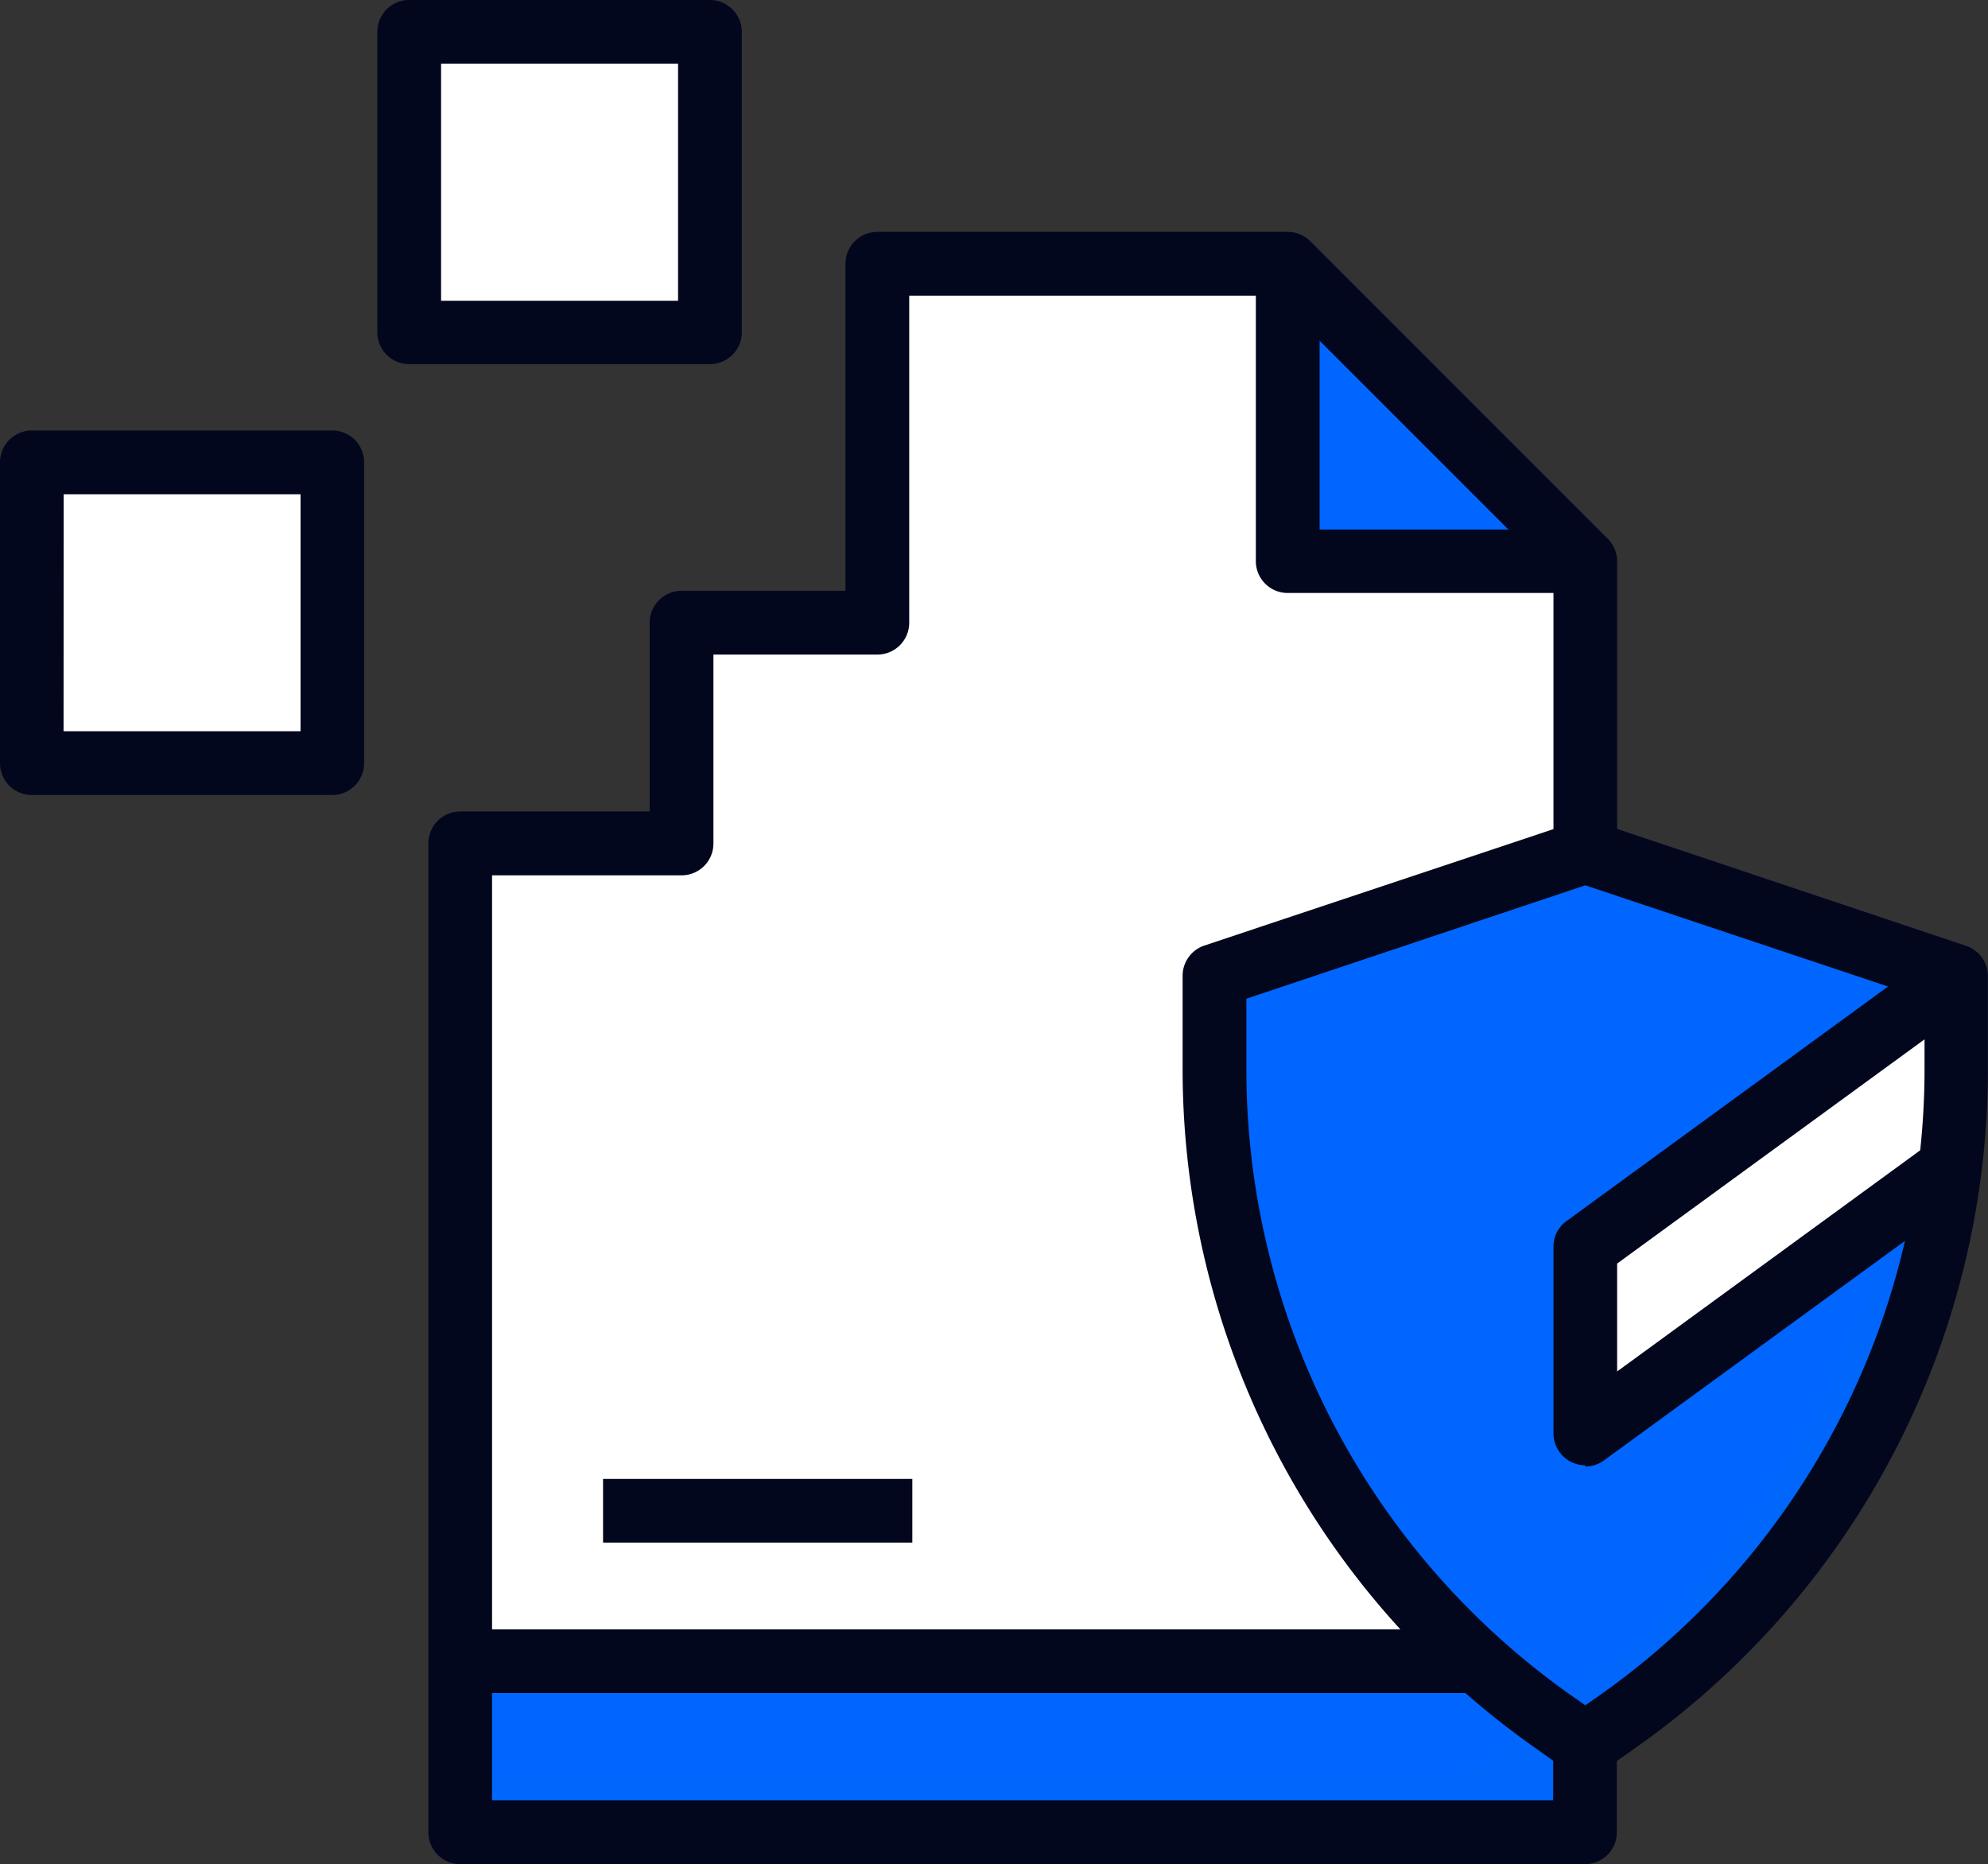
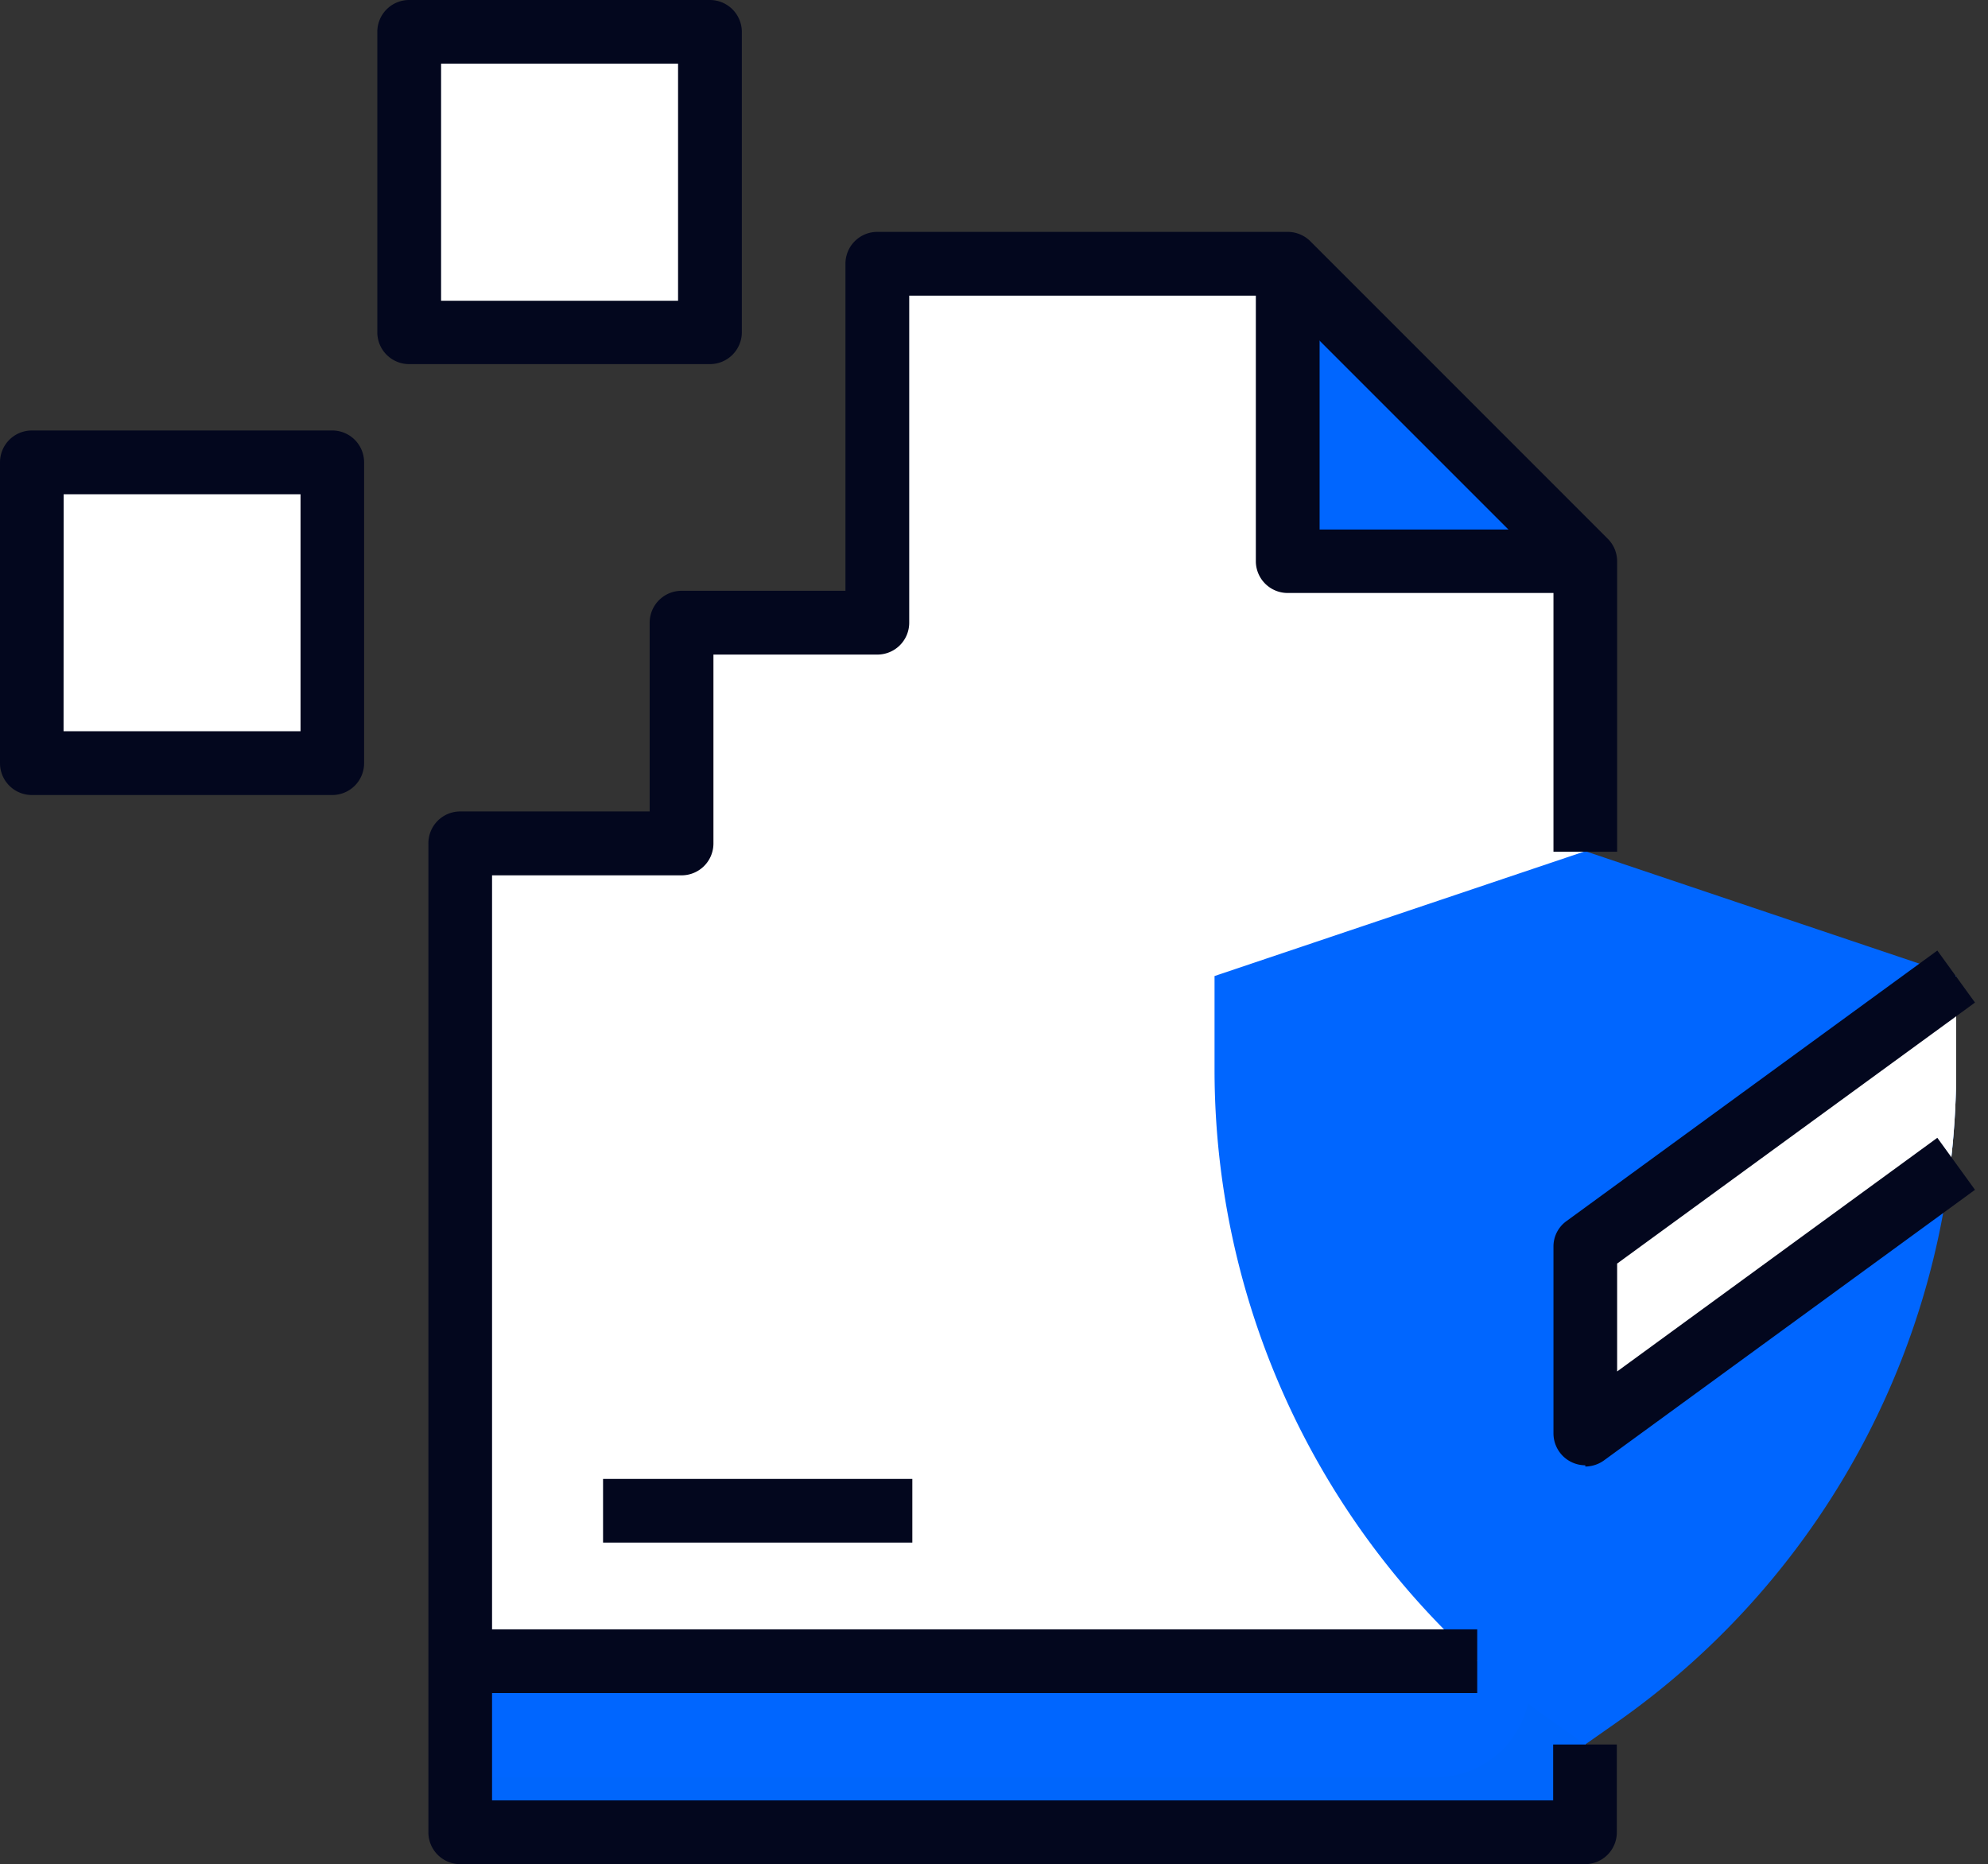
<svg xmlns="http://www.w3.org/2000/svg" viewBox="0 0 191.1 179.19">
  <rect x="0" y="0" width="191.1" height="179.19" fill="#333333" stroke="none" />
  <defs>
    <style>.cls-1{fill:#fff}.cls-2{fill:#06f}.cls-3{fill:#0066fc}.cls-4{fill:#03071e}</style>
  </defs>
  <g id="Layer_2" data-name="Layer 2">
    <g id="Layer_1-2" data-name="Layer 1">
      <path class="cls-1" d="M152.39 176.13H44.24v-95h21.27V59.85h18.82v-34.5h39.45L152.39 54z" />
      <path class="cls-1" d="M147.1 48.67v113.07a9.09 9.09 0 0 1-9.09 9.1H44.24v5.29h108.15V54zM39.33 3.06h28.91v28.91H39.33zM3.05 44.44h28.91v28.91H3.05z" />
      <path class="cls-2" d="M44.24 159.68h108.15v16.45H44.24z" />
      <path class="cls-3" d="M147.1 159.68v2.06a9.09 9.09 0 0 1-9.09 9.1H44.24v5.29h108.15v-16.45z" />
      <path class="cls-2" d="M152.39 54h-28.61V25.35zM155.47 165.52l-3.08 2.16-3.08-2.16a76.66 76.66 0 0 1-32.56-62.7v-9l35.64-12 35.65 12v9a76.64 76.64 0 0 1-32.57 62.7z" />
-       <path class="cls-3" d="M183.26 92.22v8.3a76.68 76.68 0 0 1-32.57 62.7l-2.29 1.61.91.69 3.08 2.16 3.08-2.16a76.64 76.64 0 0 0 32.53-62.7v-9z" />
      <path class="cls-1" d="m152.39 137.78 35.07-25.59a75.31 75.31 0 0 0 .58-9.37v-9l-35.65 26z" />
      <path class="cls-1" d="M183.26 97.33v3.2a76.11 76.11 0 0 1-1.73 16l5.93-4.32c.19-1.54.33-3.09.43-4.64q.15-2.34.15-4.71v-9z" />
-       <path class="cls-4" d="M152.39 170.75a3.09 3.09 0 0 1-1.76-.56l-3.08-2.19a79.79 79.79 0 0 1-33.87-65.2v-9a3.07 3.07 0 0 1 2.09-2.91L151.42 79a3.1 3.1 0 0 1 2 0L189 90.92a3.07 3.07 0 0 1 2.09 2.91v9A79.76 79.76 0 0 1 157.23 168l-3.07 2.17a3.12 3.12 0 0 1-1.77.56zM119.81 96v6.79A73.63 73.63 0 0 0 151.08 163l1.31.92 1.32-.92A73.67 73.67 0 0 0 185 102.82V96l-32.61-10.9z" />
      <path class="cls-4" d="M152.39 140.85a3.07 3.07 0 0 1-3.06-3.07v-17.94a3 3 0 0 1 1.26-2.47l35.64-26 3.62 5-34.4 25.09v10.37l30.78-22.46 3.62 5-35.65 26a3.12 3.12 0 0 1-1.81.6zM152.39 57h-28.61a3.06 3.06 0 0 1-3.06-3V25.35h6.13V50.9h25.54zM68.24 35h-28.9a3.06 3.06 0 0 1-3.07-3V3.06A3.06 3.06 0 0 1 39.34 0h28.9a3.07 3.07 0 0 1 3.07 3.06V32a3.07 3.07 0 0 1-3.07 3zM42.4 28.91h22.78V6.12H42.4zM32 76.42H3.06A3.06 3.06 0 0 1 0 73.36V44.44a3.06 3.06 0 0 1 3.06-3.06H32a3.06 3.06 0 0 1 3 3.06v28.92a3.06 3.06 0 0 1-3 3.06zM6.11 70.29h22.78V47.51H6.12zM44.24 156.62H142v6.12H44.24z" />
      <path class="cls-4" d="M152.39 179.19H44.24a3.06 3.06 0 0 1-3.06-3.06v-95A3.06 3.06 0 0 1 44.24 78h18.21V59.86a3.07 3.07 0 0 1 3.06-3.07h15.76V25.35a3.06 3.06 0 0 1 3.06-3.06h39.45a3.1 3.1 0 0 1 2.17.89l28.61 28.62a3.06 3.06 0 0 1 .89 2.16v27.91h-6.12V55.23l-26.81-26.81H87.4v31.44a3.06 3.06 0 0 1-3.07 3.06H68.58v18.16a3.06 3.06 0 0 1-3.07 3.06H47.3v88.92h102v-5.37h6.12v8.44a3.06 3.06 0 0 1-3.06 3.06z" />
      <path class="cls-4" d="M57.97 142.16H87.7v6.12H57.97z" />
    </g>
  </g>
</svg>